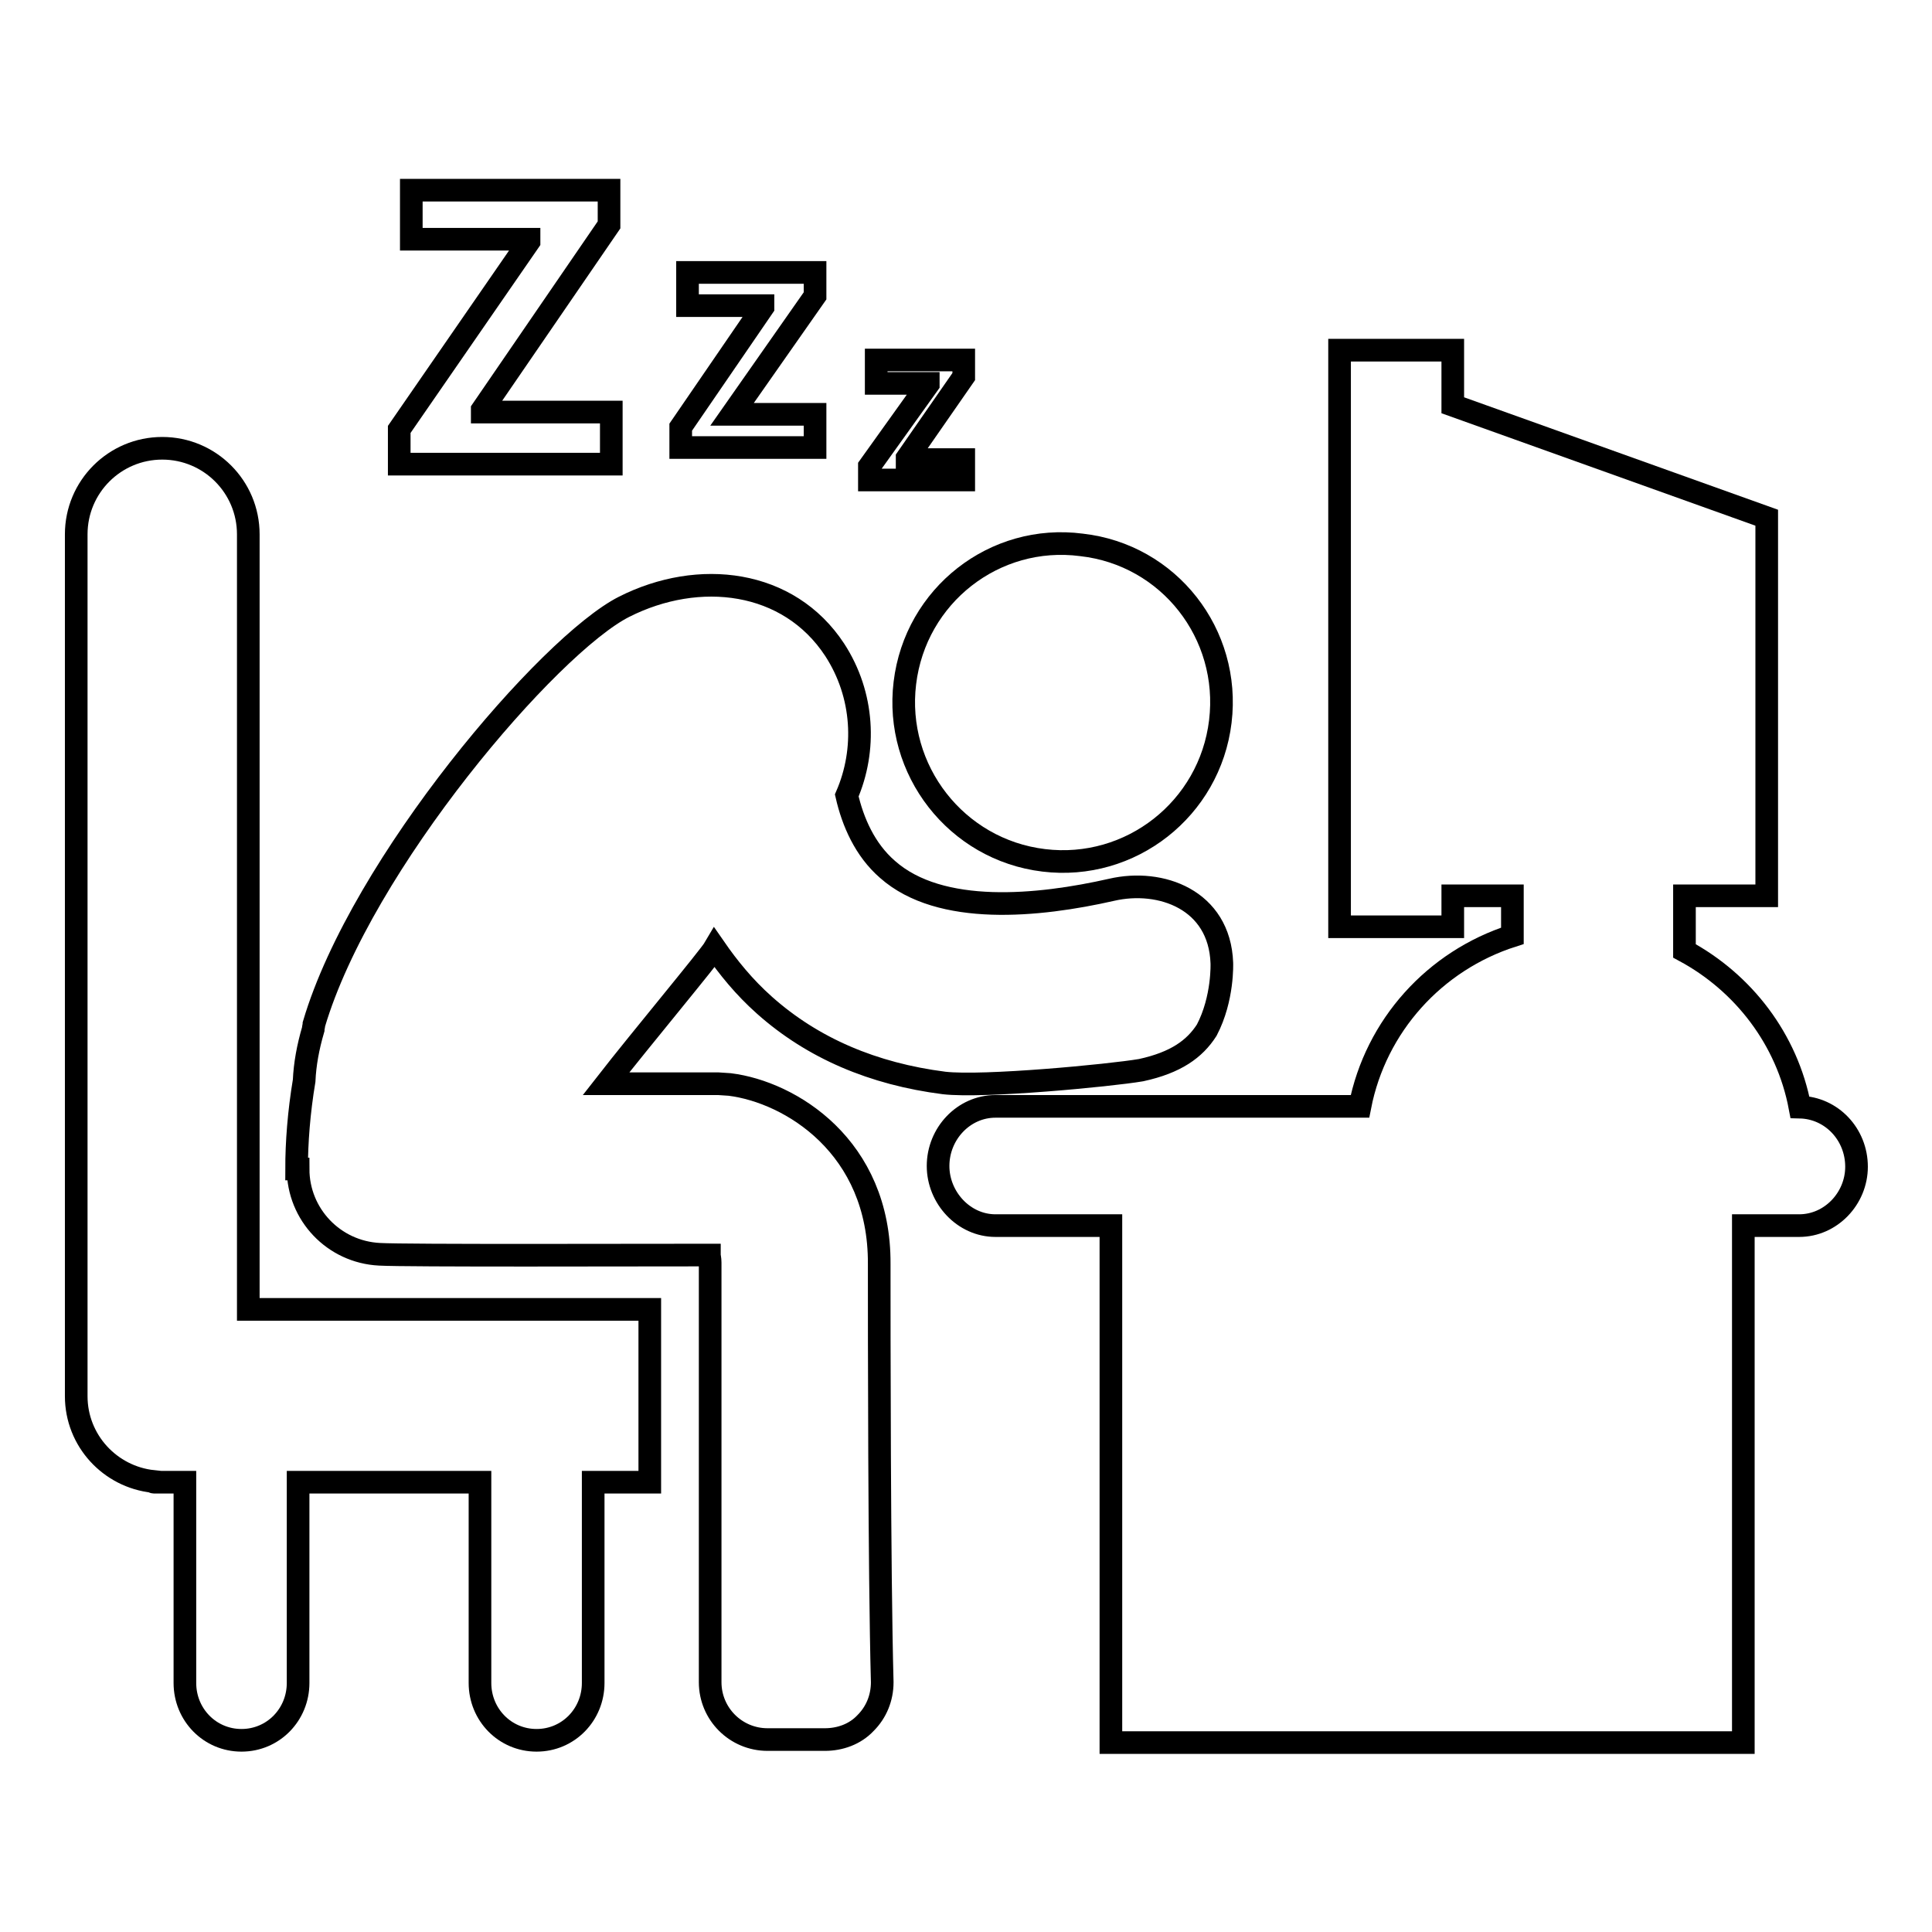
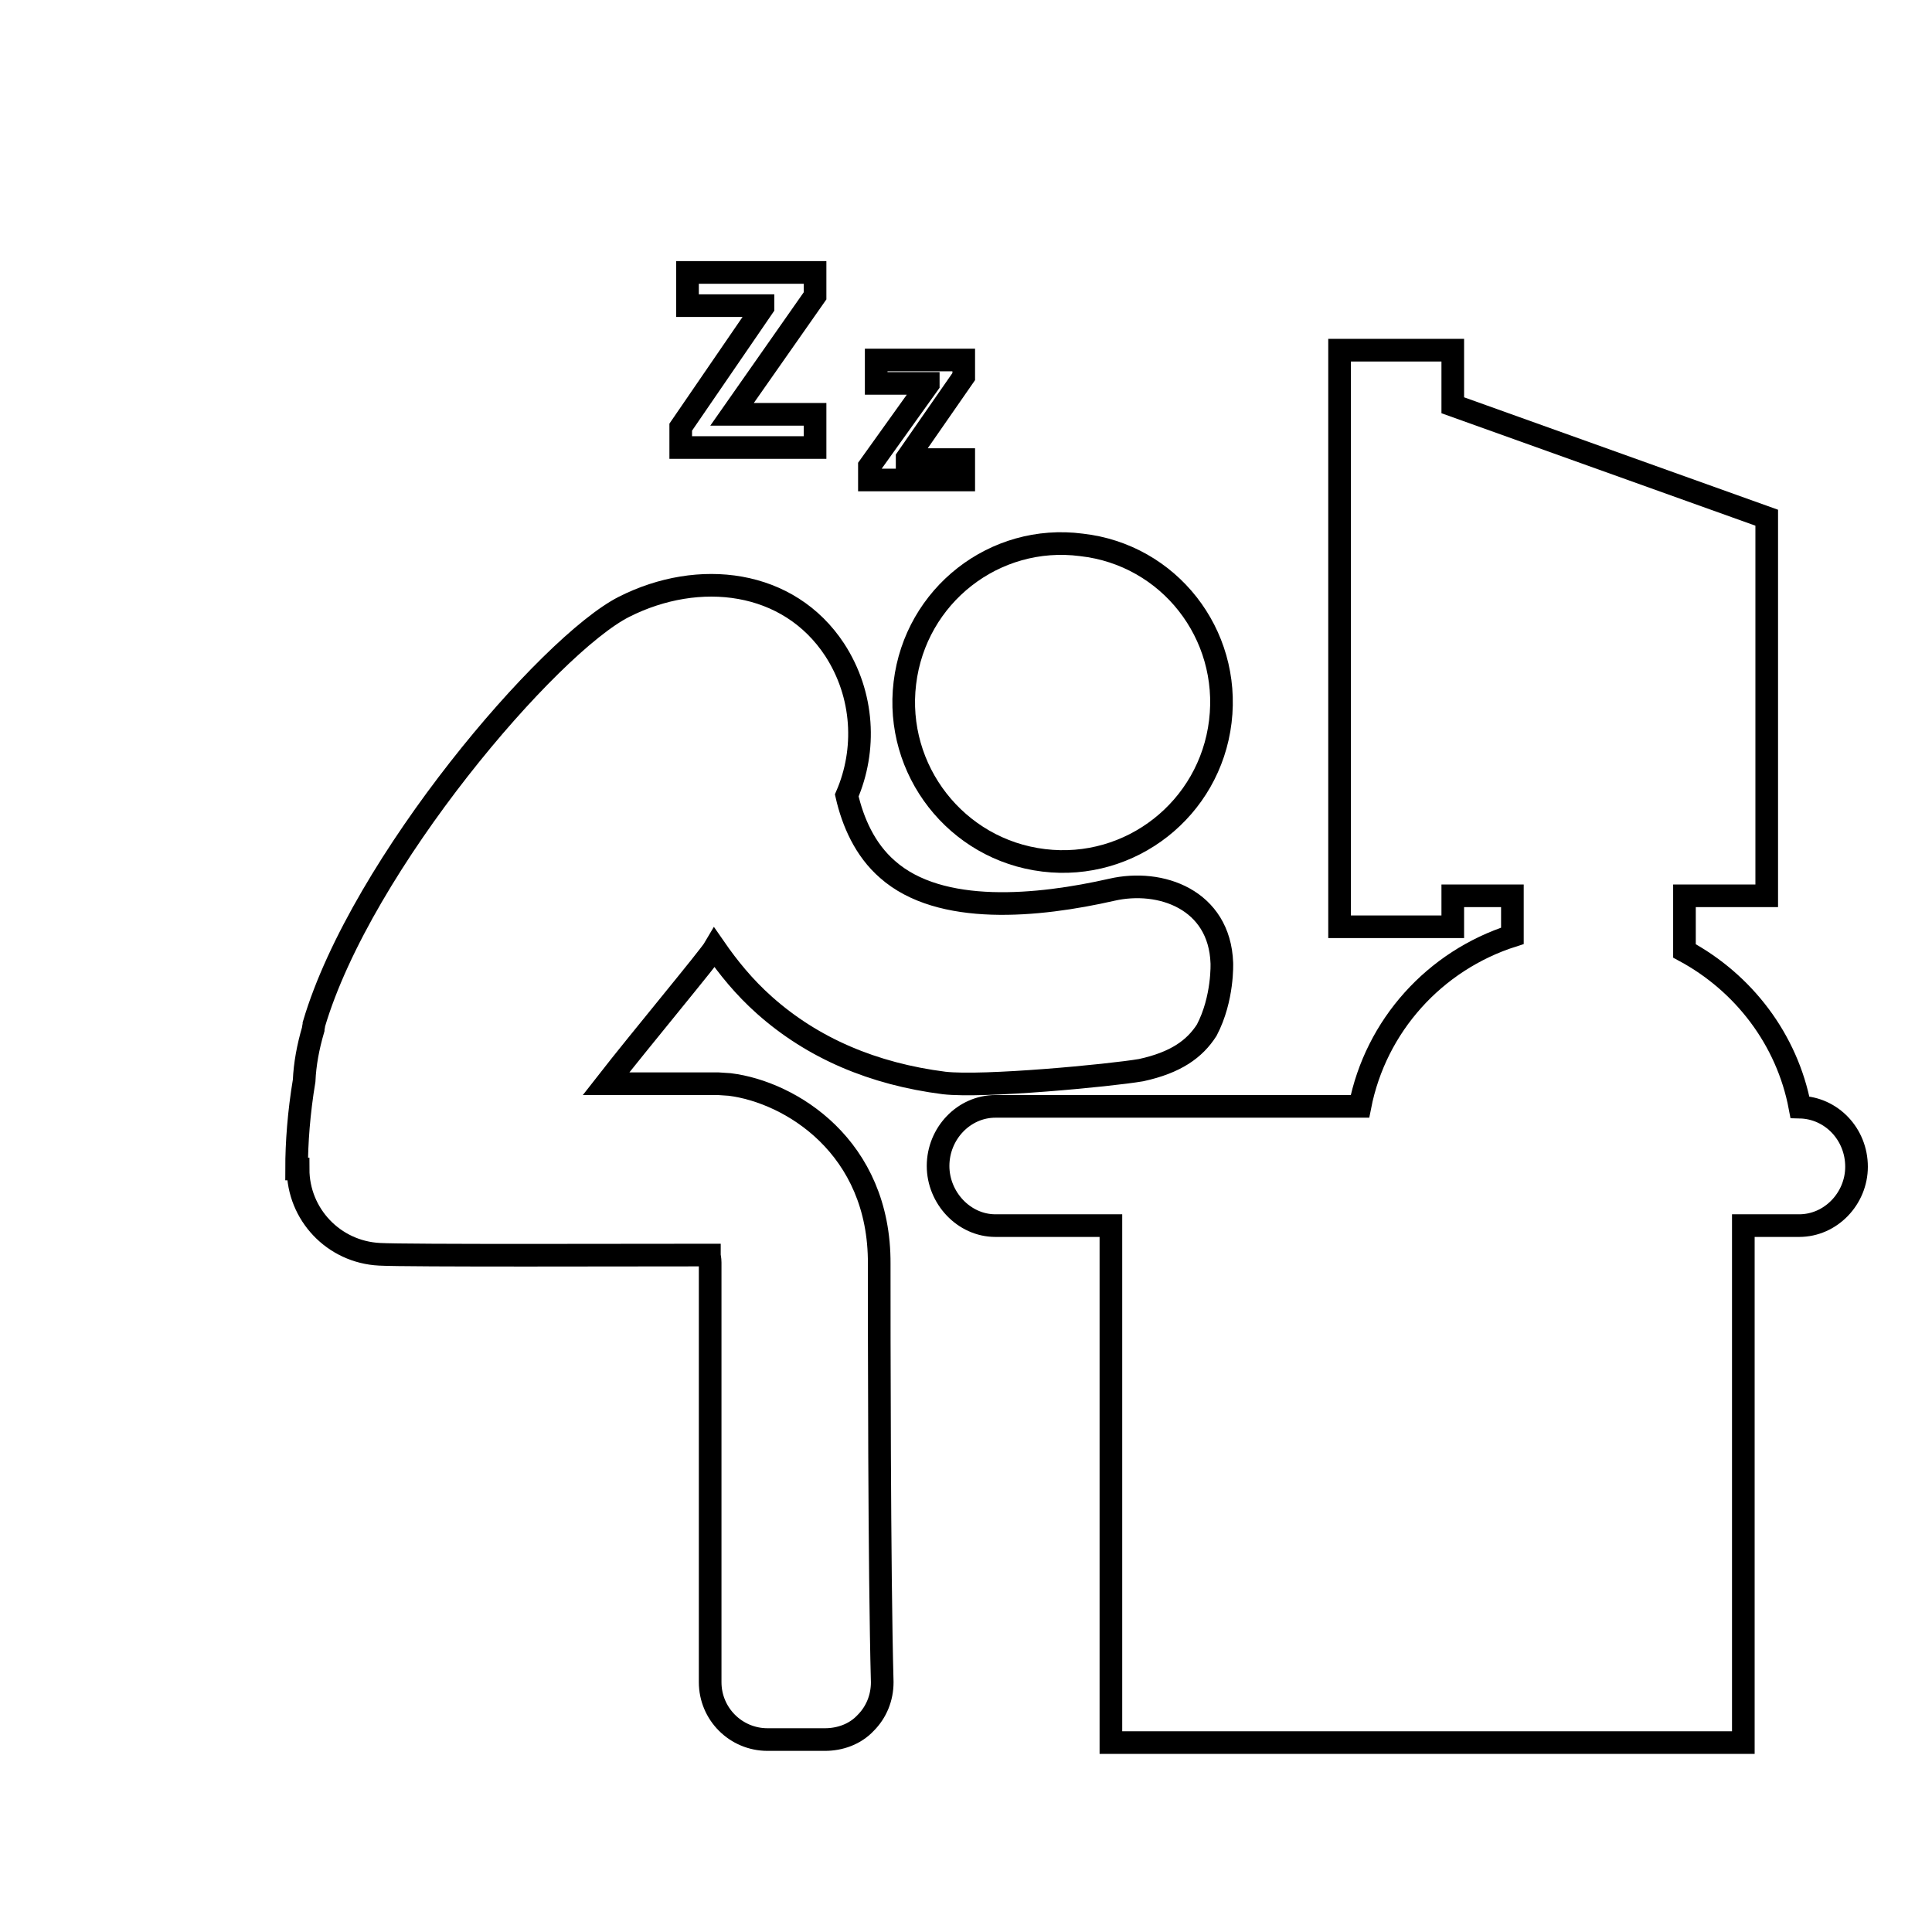
<svg xmlns="http://www.w3.org/2000/svg" version="1.1" x="0px" y="0px" viewBox="0 0 256 256" enable-background="new 0 0 256 256" xml:space="preserve">
  <g>
    <g>
      <g>
        <g>
          <path stroke-width="3" fill-opacity="0" stroke="#000000" d="M119.9,90.5c-1.4,11.5,6.8,22.1,18.4,23.5c11.5,1.4,22-6.8,23.4-18.4c1.4-11.6-6.8-22.1-18.4-23.4C131.8,70.7,121.3,78.9,119.9,90.5z" />
          <path stroke-width="3" fill-opacity="0" stroke="#000000" d="M116.5,167.5c0.1-15.6-11.8-22.8-19.8-23.8l-1.5-0.1c-4.4,0-9.6,0-14.9,0c4.6-5.9,13.7-16.8,14.4-18c1.8,2.6,3.9,5.2,6.6,7.6c6.4,5.7,14.4,9.1,23.8,10.3c5.2,0.6,22-1,26.1-1.7c4.6-1,7.1-2.8,8.7-5.3c2.2-4.2,2-8.9,2-8.9c-0.3-8.4-8.1-11.2-14.6-9.7c-9.7,2.2-22.7,3.5-29.7-2.7c-3-2.6-4.6-6.3-5.4-9.8c2.6-6,2.3-13.3-1.6-19.3c-6.1-9.3-18-10.7-27.9-5.7c-9.9,5-34.8,34-41.1,55.3c0,0,0,0,0,0c0,0.2-0.1,0.5-0.1,0.7c-0.7,2.4-1.1,4.6-1.2,6.8c-0.7,4.2-1,8.2-1,11.7l0.2,0c0,6,4.7,11,10.8,11.3c3.5,0.2,34,0.1,43.7,0.1c0,0.2,0.1,0.5,0.1,1c0,8.8,0,40.8,0,55.6c0,4.2,3.4,7.6,7.6,7.6h7.6c2,0,4-0.7,5.4-2.2c1.4-1.4,2.2-3.3,2.2-5.4C116.5,208.1,116.5,176.2,116.5,167.5z" />
-           <path stroke-width="3" fill-opacity="0" stroke="#000000" d="M32.9,70.8c0-6.3-5.1-11.4-11.4-11.4c-6.3,0-11.4,5.1-11.4,11.4V185c0,5.9,4.5,10.7,10.2,11.3c0,0,0,0.1,0.1,0.1h4.1V223c0,4.2,3.3,7.6,7.5,7.6c4.2,0,7.5-3.4,7.5-7.6v-26.6h24.1V223c0,4.2,3.3,7.6,7.5,7.6c4.2,0,7.5-3.4,7.5-7.6v-26.6h7.5v-22.9H32.9L32.9,70.8L32.9,70.8z" />
          <path stroke-width="3" fill-opacity="0" stroke="#000000" d="M238.5,146.7c-1.7-9-7.5-16.5-15.3-20.7v-7.3h10.9V68.6l-41.6-14.9v-7.3h-15v76.4h15v-4.1h7.9v5.3c-10.3,3.3-18.1,11.9-20.2,22.6h-48.3c-4.2,0-7.6,3.6-7.6,7.9c0,4.2,3.4,7.9,7.6,7.9h15.3v68.5H231v-68.5h7.4c4.2,0,7.6-3.6,7.6-7.8C246,150.3,242.7,146.8,238.5,146.7z" />
-           <path stroke-width="3" fill-opacity="0" stroke="#000000" d="M81 54.6L63.9 54.6 63.9 54.3 80.7 29.8 80.7 25.2 54.5 25.2 54.5 31.7 70.1 31.7 70.1 32 52.9 56.9 52.9 61.5 81 61.5 z" />
          <path stroke-width="3" fill-opacity="0" stroke="#000000" d="M108 54.9L97 54.9 97 54.9 108 39.2 108 36.1 91.1 36.1 91.1 40.5 101.1 40.5 101.1 40.7 90.2 56.6 90.2 59.3 108 59.3 z" />
          <path stroke-width="3" fill-opacity="0" stroke="#000000" d="M127.7 60.9L120.2 60.9 120.2 60.7 127.7 49.9 127.7 47.7 116.1 47.7 116.1 50.8 123 50.8 123 50.9 115.2 61.8 115.2 63.6 127.7 63.6 z" />
        </g>
      </g>
      <g />
      <g />
      <g />
      <g />
      <g />
      <g />
      <g />
      <g />
      <g />
      <g />
      <g />
      <g />
      <g />
      <g />
      <g />
    </g>
  </g>
</svg>